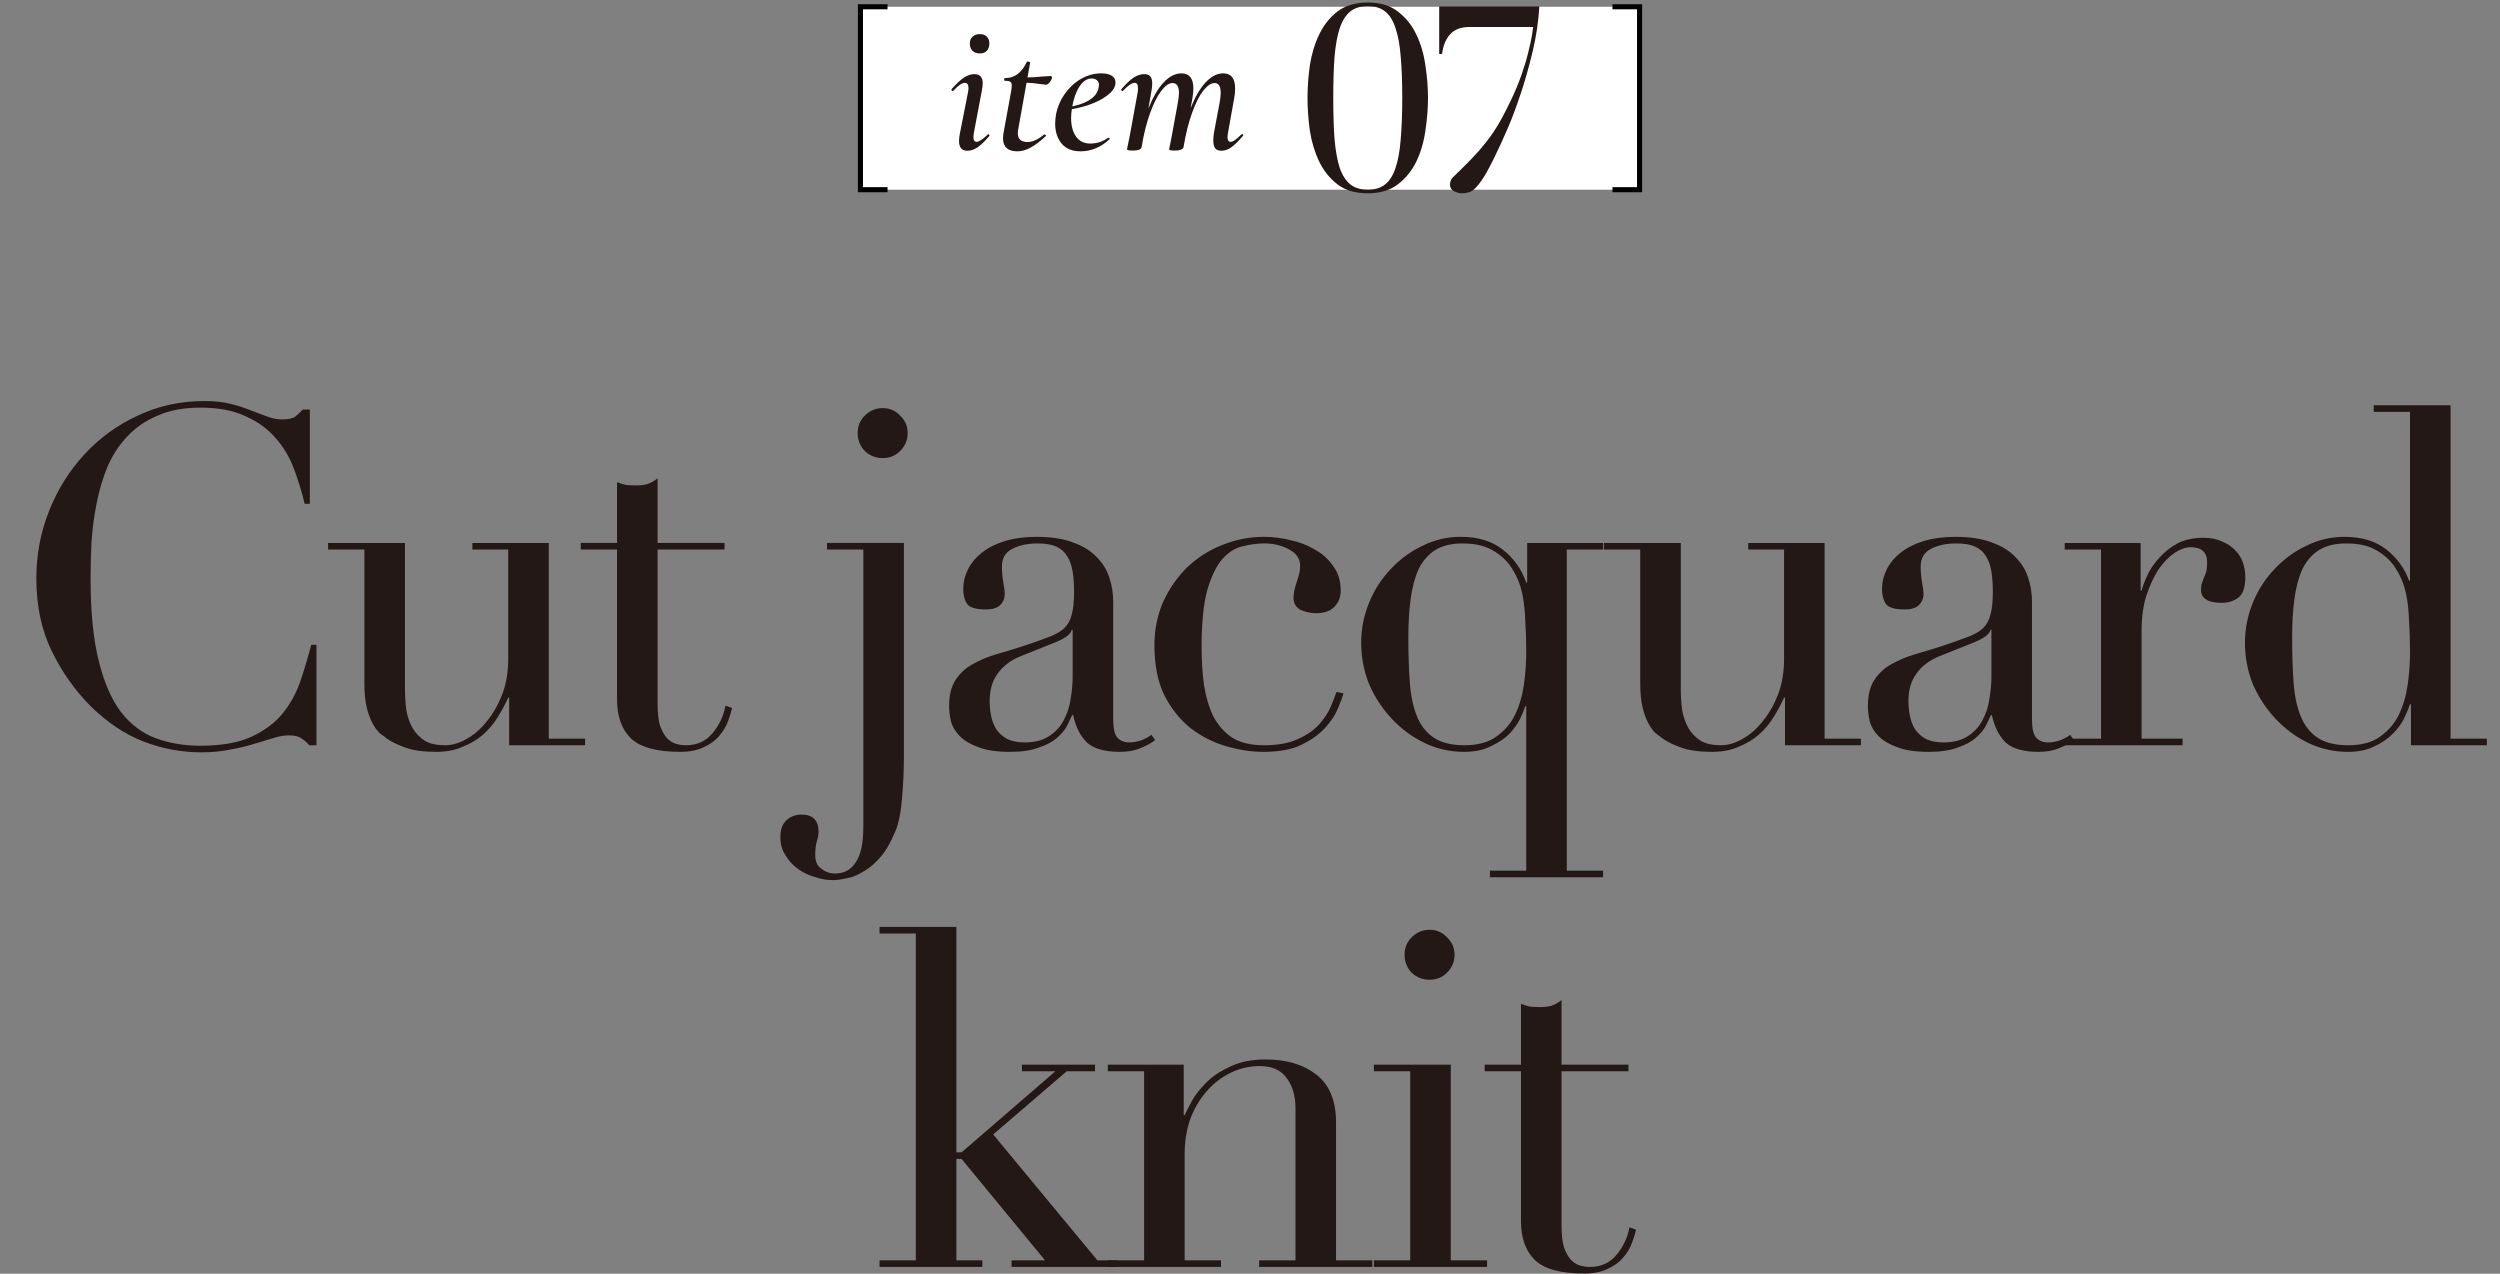
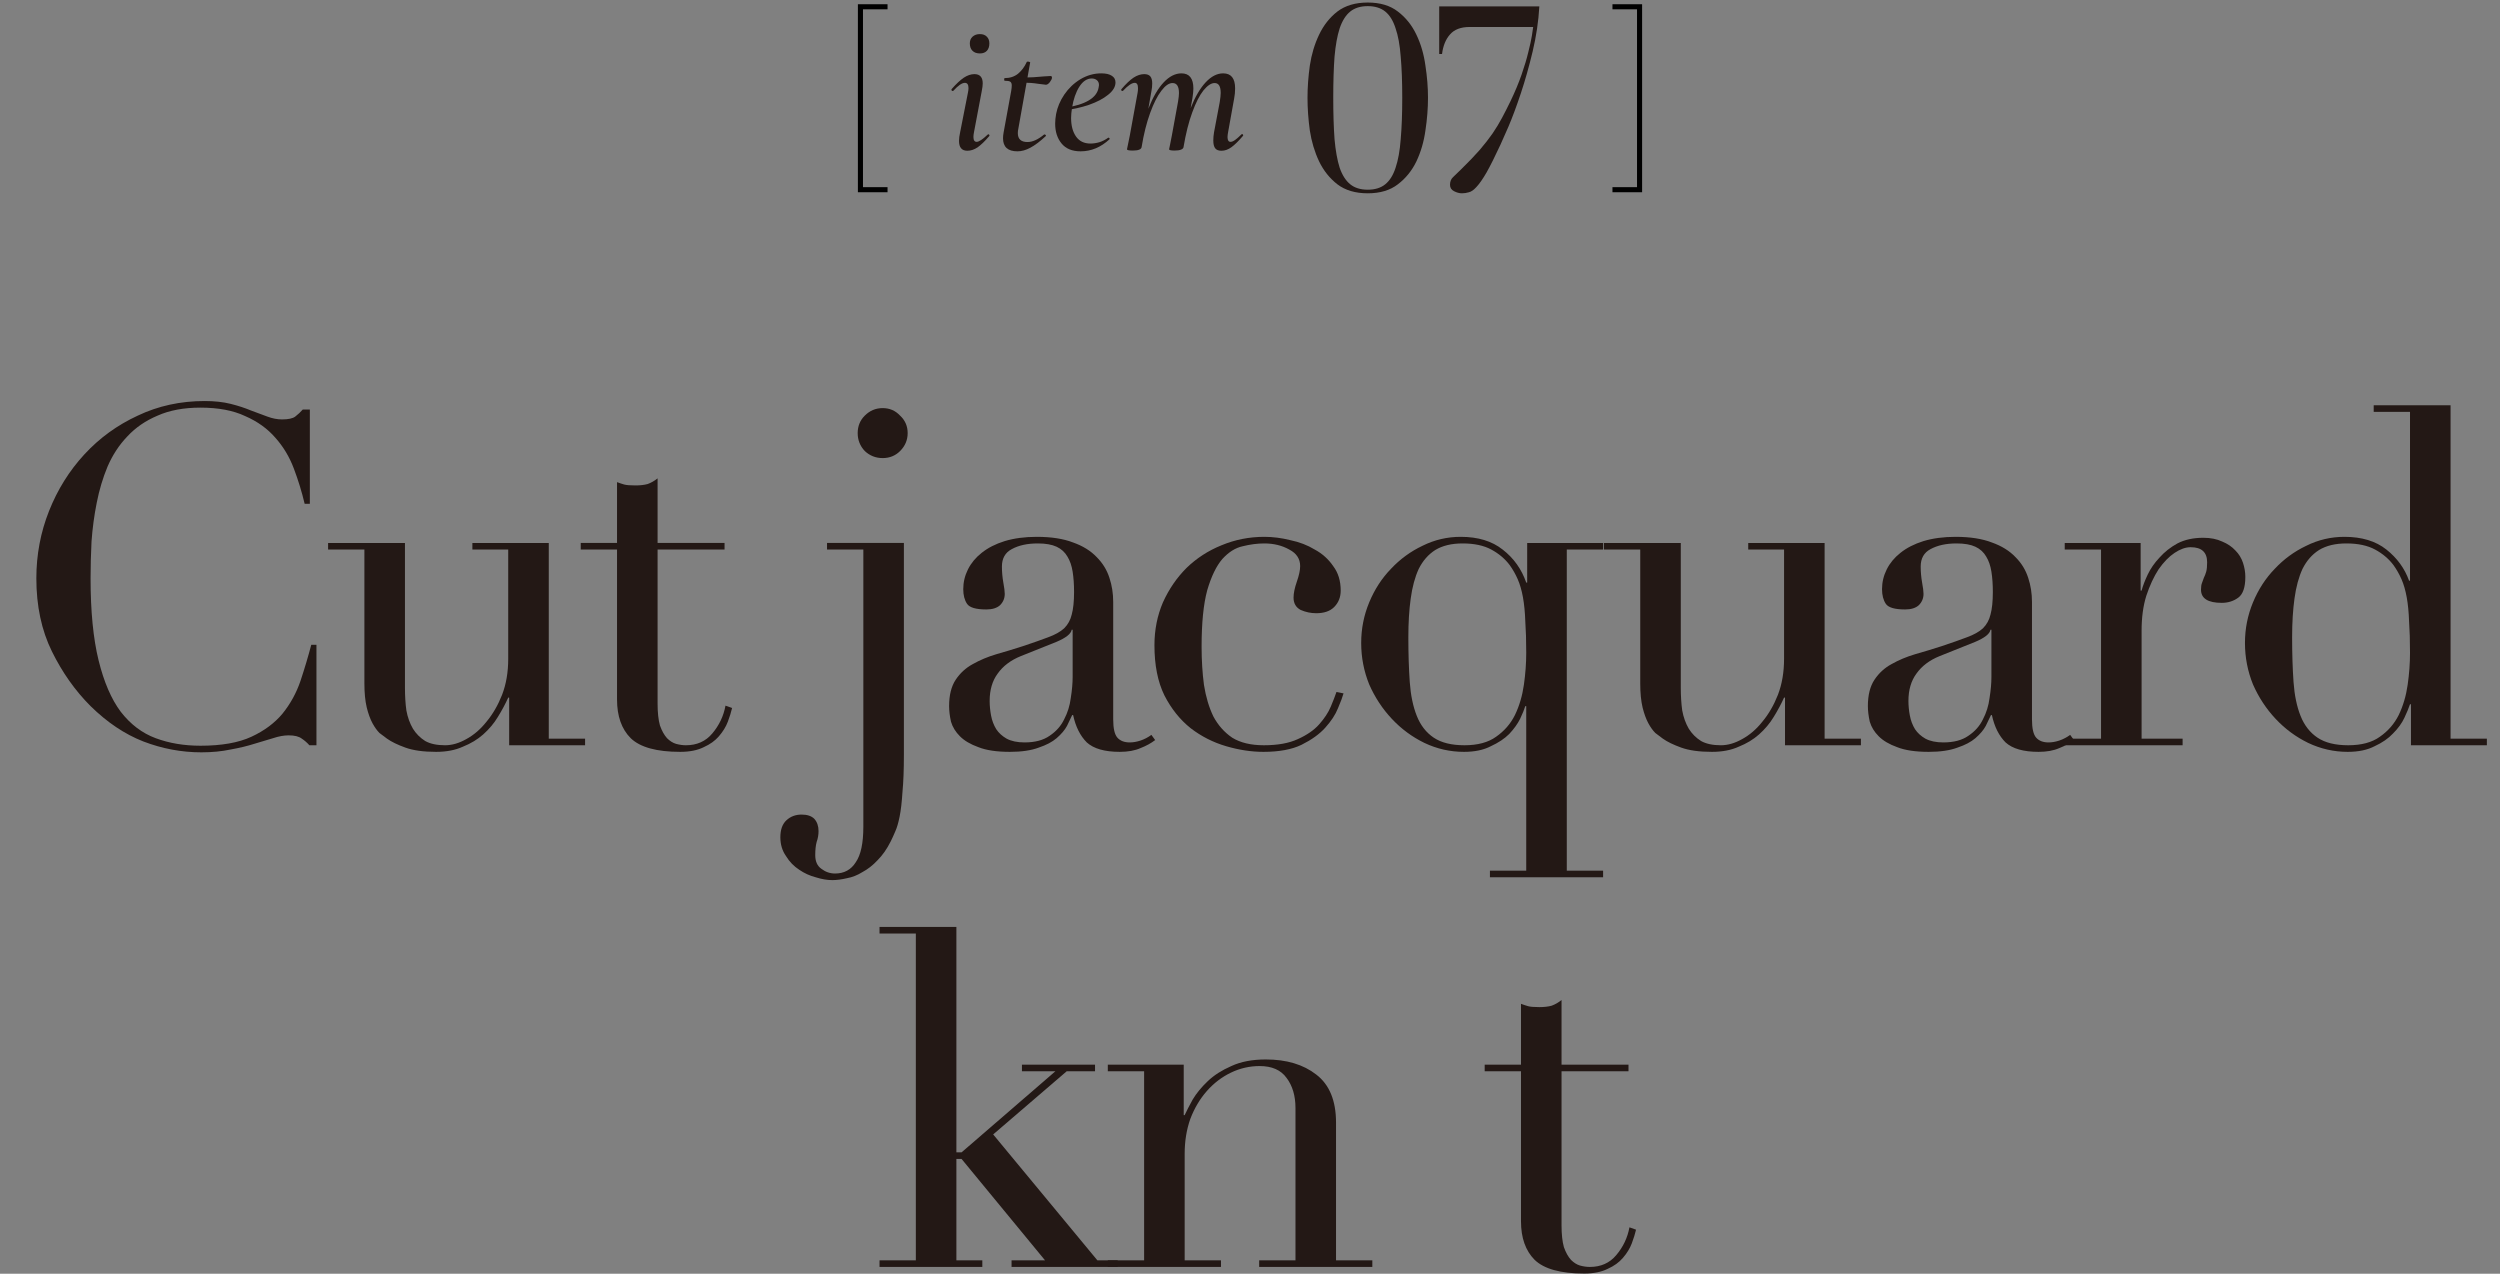
<svg xmlns="http://www.w3.org/2000/svg" width="369" height="188" viewBox="0 0 369 188" fill="none">
  <rect x="0" y="0" width="369" height="188" fill="#808080" stroke="none" />
-   <rect width="115" height="27" transform="translate(127 1)" fill="white" />
  <path fill-rule="evenodd" clip-rule="evenodd" d="M126.625 0.625H131V1.375H127.375V27.625H131V28.375H126.625V0.625Z" fill="black" />
  <path d="M180.287 22.252C179.858 22.252 179.55 22.131 179.363 21.888C179.176 21.645 179.083 21.262 179.083 20.74C179.083 20.348 179.12 19.937 179.195 19.508L180.035 15.056C180.128 14.459 180.175 14.011 180.175 13.712C180.175 12.741 179.876 12.256 179.279 12.256C178.775 12.256 178.224 12.62 177.627 13.348C177.048 14.076 176.498 15.159 175.975 16.596C175.452 18.015 175.023 19.723 174.687 21.72L174.267 21.692C174.622 19.471 175.116 17.548 175.751 15.924C176.404 14.281 177.142 13.021 177.963 12.144C178.784 11.267 179.643 10.828 180.539 10.828C181.715 10.828 182.303 11.565 182.303 13.04C182.303 13.562 182.256 14.057 182.163 14.524L181.267 19.508C181.211 19.806 181.183 20.049 181.183 20.236C181.183 20.703 181.332 20.936 181.631 20.936C181.818 20.936 182.042 20.843 182.303 20.656C182.564 20.469 182.872 20.198 183.227 19.844C183.264 19.806 183.302 19.788 183.339 19.788C183.395 19.788 183.442 19.825 183.479 19.9C183.516 19.956 183.507 20.012 183.451 20.068C182.816 20.814 182.256 21.365 181.771 21.72C181.286 22.075 180.791 22.252 180.287 22.252ZM167.183 22.224C166.623 22.224 166.343 22.159 166.343 22.028L166.483 21.356L166.763 19.984L167.911 13.684C167.948 13.516 167.967 13.292 167.967 13.012C167.967 12.489 167.808 12.228 167.491 12.228C167.062 12.228 166.483 12.62 165.755 13.404C165.736 13.422 165.708 13.432 165.671 13.432C165.615 13.432 165.559 13.404 165.503 13.348C165.466 13.273 165.475 13.208 165.531 13.152C166.184 12.386 166.772 11.826 167.295 11.472C167.836 11.117 168.368 10.94 168.891 10.94C169.302 10.94 169.6 11.052 169.787 11.276C169.974 11.5 170.067 11.845 170.067 12.312C170.067 12.685 170.03 13.059 169.955 13.432L168.499 21.72C168.443 22.056 168.004 22.224 167.183 22.224ZM173.371 22.224C172.83 22.224 172.559 22.159 172.559 22.028L172.699 21.356C172.867 20.516 172.96 20.04 172.979 19.928L173.875 15.028C173.968 14.468 174.015 14.039 174.015 13.74C174.015 12.751 173.698 12.256 173.063 12.256C172.54 12.256 171.99 12.639 171.411 13.404C170.832 14.15 170.282 15.242 169.759 16.68C169.236 18.117 168.816 19.797 168.499 21.72L168.051 21.692C168.406 19.508 168.9 17.595 169.535 15.952C170.188 14.309 170.926 13.049 171.747 12.172C172.587 11.276 173.464 10.828 174.379 10.828C175.555 10.828 176.143 11.575 176.143 13.068C176.143 13.422 176.096 13.899 176.003 14.496L174.687 21.72C174.668 21.869 174.547 21.991 174.323 22.084C174.099 22.177 173.782 22.224 173.371 22.224Z" fill="#231815" />
  <path d="M159.494 22.336C158.262 22.336 157.329 21.953 156.694 21.188C156.06 20.422 155.742 19.442 155.742 18.248C155.742 17.819 155.789 17.343 155.882 16.82C156.069 15.831 156.47 14.879 157.086 13.964C157.721 13.03 158.514 12.274 159.466 11.696C160.437 11.117 161.464 10.828 162.546 10.828C163.237 10.828 163.76 10.949 164.114 11.192C164.469 11.416 164.646 11.742 164.646 12.172C164.646 12.806 164.282 13.413 163.554 13.992C162.845 14.57 161.902 15.065 160.726 15.476C159.569 15.868 158.346 16.139 157.058 16.288L157.114 15.924C160.213 15.457 161.893 14.459 162.154 12.928C162.192 12.741 162.21 12.62 162.21 12.564C162.21 12.246 162.108 12.004 161.902 11.836C161.697 11.668 161.445 11.584 161.146 11.584C160.437 11.584 159.821 11.995 159.298 12.816C158.794 13.618 158.44 14.645 158.234 15.896C158.141 16.493 158.094 16.997 158.094 17.408C158.094 18.547 158.337 19.461 158.822 20.152C159.308 20.843 160.017 21.188 160.95 21.188C161.38 21.188 161.818 21.122 162.266 20.992C162.733 20.843 163.172 20.619 163.582 20.32H163.61C163.666 20.32 163.713 20.348 163.75 20.404C163.806 20.46 163.816 20.506 163.778 20.544C162.49 21.738 161.062 22.336 159.494 22.336Z" fill="#231815" />
  <path d="M150.175 22.336C148.756 22.336 148.047 21.692 148.047 20.404C148.047 20.143 148.075 19.863 148.131 19.564L149.251 13.432C149.307 13.096 149.335 12.825 149.335 12.62C149.335 12.34 149.26 12.153 149.111 12.06C148.98 11.967 148.71 11.92 148.299 11.92C148.243 11.92 148.215 11.864 148.215 11.752C148.215 11.603 148.243 11.528 148.299 11.528C149.064 11.528 149.718 11.313 150.259 10.884C150.8 10.436 151.23 9.857 151.547 9.148C151.547 9.111 151.603 9.092 151.715 9.092C151.808 9.092 151.892 9.111 151.967 9.148C152.042 9.167 152.07 9.195 152.051 9.232L150.315 18.948C150.259 19.191 150.231 19.424 150.231 19.648C150.231 20.525 150.707 20.964 151.659 20.964C152.406 20.964 153.227 20.591 154.123 19.844H154.151C154.226 19.844 154.291 19.872 154.347 19.928C154.403 19.984 154.403 20.04 154.347 20.096C153.507 20.88 152.751 21.449 152.079 21.804C151.426 22.159 150.791 22.336 150.175 22.336ZM154.375 12.508C154.319 12.508 153.936 12.461 153.227 12.368C152.536 12.256 151.799 12.2 151.015 12.2L151.071 11.444C152.004 11.444 153.012 11.388 154.095 11.276L155.075 11.22C155.206 11.22 155.271 11.304 155.271 11.472C155.271 11.621 155.168 11.836 154.963 12.116C154.758 12.377 154.562 12.508 154.375 12.508Z" fill="#231815" />
  <path d="M142.782 22.252C141.96 22.252 141.55 21.767 141.55 20.796C141.55 20.441 141.606 20.012 141.718 19.508L142.866 13.684C142.922 13.423 142.95 13.199 142.95 13.012C142.95 12.489 142.772 12.228 142.418 12.228C141.988 12.228 141.419 12.62 140.71 13.404C140.691 13.423 140.663 13.432 140.626 13.432C140.551 13.432 140.495 13.404 140.458 13.348C140.42 13.273 140.42 13.208 140.458 13.152C141.13 12.387 141.727 11.827 142.25 11.472C142.791 11.117 143.314 10.94 143.818 10.94C144.639 10.94 145.05 11.397 145.05 12.312C145.05 12.592 145.003 12.965 144.91 13.432L143.762 19.508C143.706 19.788 143.678 20.021 143.678 20.208C143.678 20.693 143.836 20.936 144.154 20.936C144.49 20.936 145.031 20.581 145.778 19.872C145.815 19.835 145.852 19.816 145.89 19.816C145.946 19.816 145.992 19.853 146.03 19.928C146.067 19.984 146.058 20.04 146.002 20.096C145.367 20.843 144.798 21.393 144.294 21.748C143.79 22.084 143.286 22.252 142.782 22.252ZM144.63 7.888C144.163 7.888 143.799 7.757 143.538 7.496C143.276 7.235 143.146 6.871 143.146 6.404C143.146 5.993 143.276 5.667 143.538 5.424C143.818 5.163 144.182 5.032 144.63 5.032C145.078 5.032 145.423 5.163 145.666 5.424C145.908 5.667 146.03 5.993 146.03 6.404C146.03 6.871 145.908 7.235 145.666 7.496C145.423 7.757 145.078 7.888 144.63 7.888Z" fill="#231815" />
  <path d="M212.426 0.944H227.208C227.081 3.148 226.752 5.365 226.22 7.594C225.688 9.823 225.105 11.888 224.472 13.788C223.838 15.688 223.23 17.322 222.648 18.69C222.065 20.033 221.672 20.919 221.47 21.35C220.659 23.098 219.975 24.466 219.418 25.454C218.86 26.417 218.366 27.126 217.936 27.582C217.53 28.038 217.15 28.304 216.796 28.38C216.466 28.481 216.124 28.532 215.77 28.532C215.415 28.532 215.035 28.431 214.63 28.228C214.224 28.025 214.022 27.709 214.022 27.278C214.022 26.797 214.174 26.417 214.478 26.138C214.807 25.834 215.2 25.454 215.656 24.998C216.745 23.934 217.657 22.984 218.392 22.148C219.126 21.287 219.76 20.476 220.292 19.716C220.824 18.931 221.292 18.158 221.698 17.398C222.103 16.638 222.521 15.815 222.952 14.928C223.61 13.56 224.155 12.255 224.586 11.014C225.016 9.773 225.346 8.671 225.574 7.708C225.827 6.72 226.004 5.909 226.106 5.276C226.207 4.617 226.27 4.187 226.296 3.984H216.91C215.618 3.984 214.655 4.351 214.022 5.086C213.388 5.795 212.996 6.758 212.844 7.974H212.426V0.944Z" fill="#231815" />
  <path d="M196.788 14.434C196.788 16.79 196.852 18.829 196.978 20.552C197.13 22.249 197.384 23.655 197.738 24.77C198.118 25.859 198.638 26.67 199.296 27.202C199.955 27.734 200.816 28 201.88 28C202.944 28 203.806 27.734 204.464 27.202C205.123 26.67 205.63 25.859 205.984 24.77C206.364 23.655 206.618 22.249 206.744 20.552C206.896 18.829 206.972 16.79 206.972 14.434C206.972 12.078 206.896 10.051 206.744 8.354C206.618 6.657 206.364 5.263 205.984 4.174C205.63 3.059 205.123 2.236 204.464 1.704C203.806 1.172 202.944 0.906 201.88 0.906C200.816 0.906 199.955 1.172 199.296 1.704C198.638 2.236 198.118 3.059 197.738 4.174C197.384 5.263 197.13 6.657 196.978 8.354C196.852 10.051 196.788 12.078 196.788 14.434ZM192.988 14.434C192.988 12.914 193.102 11.331 193.33 9.684C193.584 8.012 194.04 6.492 194.698 5.124C195.357 3.731 196.256 2.591 197.396 1.704C198.562 0.817 200.056 0.374 201.88 0.374C203.704 0.374 205.186 0.817 206.326 1.704C207.492 2.591 208.404 3.731 209.062 5.124C209.721 6.492 210.164 8.012 210.392 9.684C210.646 11.331 210.772 12.914 210.772 14.434C210.772 15.979 210.646 17.588 210.392 19.26C210.164 20.907 209.721 22.427 209.062 23.82C208.404 25.188 207.492 26.315 206.326 27.202C205.186 28.089 203.704 28.532 201.88 28.532C200.056 28.532 198.562 28.089 197.396 27.202C196.256 26.315 195.357 25.188 194.698 23.82C194.04 22.427 193.584 20.907 193.33 19.26C193.102 17.588 192.988 15.979 192.988 14.434Z" fill="#231815" />
  <path fill-rule="evenodd" clip-rule="evenodd" d="M242.375 0.625H238V1.375H241.625V27.625H238V28.375H242.375V0.625Z" fill="black" />
  <path d="M219.139 157.141H224.498V148.163C224.869 148.302 225.217 148.418 225.542 148.511C225.867 148.604 226.423 148.65 227.212 148.65C227.908 148.65 228.511 148.581 229.022 148.441C229.532 148.256 230.019 147.977 230.483 147.606V157.141H240.367V158.116H230.483V180.875C230.483 182.174 230.599 183.241 230.831 184.077C231.11 184.865 231.458 185.492 231.875 185.956C232.293 186.373 232.734 186.652 233.198 186.791C233.708 186.93 234.195 187 234.659 187C236.283 187 237.583 186.42 238.557 185.26C239.578 184.053 240.227 182.685 240.506 181.153L241.48 181.501C241.341 182.105 241.132 182.777 240.854 183.52C240.575 184.262 240.135 184.981 239.531 185.677C238.975 186.327 238.232 186.861 237.304 187.278C236.376 187.742 235.216 187.974 233.824 187.974C230.344 187.974 227.908 187.301 226.516 185.956C225.171 184.61 224.498 182.708 224.498 180.249V158.116H219.139V157.141Z" fill="#231815" />
-   <path d="M207.313 140.925C207.313 139.904 207.661 139.045 208.357 138.349C209.099 137.607 209.981 137.236 211.002 137.236C212.023 137.236 212.881 137.607 213.577 138.349C214.319 139.045 214.691 139.904 214.691 140.925C214.691 141.945 214.319 142.827 213.577 143.569C212.881 144.265 212.023 144.613 211.002 144.613C209.981 144.613 209.099 144.265 208.357 143.569C207.661 142.827 207.313 141.945 207.313 140.925ZM202.789 186.025H208.148V158.116H202.789V157.141H214.134V186.025H219.493V187H202.789V186.025Z" fill="#231815" />
  <path d="M163.512 186.026H168.871V158.116H163.512V157.142H174.717V164.589H174.857C175.135 163.986 175.529 163.22 176.04 162.292C176.597 161.364 177.339 160.459 178.267 159.578C179.195 158.696 180.355 157.954 181.747 157.35C183.139 156.701 184.833 156.376 186.828 156.376C189.89 156.376 192.373 157.118 194.275 158.603C196.224 160.088 197.198 162.454 197.198 165.702V186.026H202.557V187H185.853V186.026H191.213V163.545C191.213 161.735 190.772 160.25 189.89 159.09C189.055 157.93 187.733 157.35 185.923 157.35C184.438 157.35 183.023 157.675 181.677 158.325C180.332 158.974 179.149 159.879 178.128 161.039C177.107 162.199 176.295 163.568 175.692 165.146C175.135 166.723 174.857 168.44 174.857 170.296V186.026H180.216V187H163.512V186.026Z" fill="#231815" />
  <path d="M129.818 186.026H135.178V137.793H129.818V136.818H141.163V170.087H141.929L155.779 158.116H150.838V157.142H161.626V158.116H157.45L146.592 167.442L161.974 186.026H164.966V187H149.306V186.026H154.248L141.929 171.062H141.163V186.026H144.991V187H129.818V186.026Z" fill="#231815" />
  <path d="M338.317 94.062C338.317 96.474 338.387 98.678 338.526 100.674C338.665 102.622 339.013 104.293 339.57 105.685C340.127 107.077 340.962 108.144 342.076 108.886C343.189 109.629 344.697 110 346.6 110C348.549 110 350.103 109.582 351.263 108.747C352.469 107.912 353.397 106.845 354.047 105.546C354.697 104.2 355.137 102.715 355.369 101.091C355.601 99.467 355.717 97.89 355.717 96.358C355.717 94.549 355.671 92.994 355.578 91.695C355.532 90.35 355.416 89.166 355.23 88.146C355.045 87.125 354.789 86.243 354.465 85.501C354.14 84.758 353.745 84.062 353.281 83.413C352.585 82.485 351.681 81.719 350.567 81.116C349.453 80.513 348.038 80.211 346.321 80.211C344.697 80.211 343.352 80.536 342.285 81.186C341.264 81.835 340.452 82.763 339.849 83.97C339.292 85.176 338.897 86.638 338.665 88.354C338.433 90.025 338.317 91.927 338.317 94.062ZM350.358 59.818H361.703V109.026H367.062V110H355.857V103.945H355.717C355.532 104.502 355.253 105.174 354.882 105.963C354.511 106.752 353.954 107.518 353.212 108.26C352.516 109.002 351.611 109.629 350.497 110.139C349.43 110.696 348.108 110.974 346.53 110.974C344.489 110.974 342.54 110.534 340.684 109.652C338.874 108.77 337.273 107.587 335.881 106.102C334.489 104.618 333.376 102.924 332.541 101.022C331.752 99.073 331.357 97.031 331.357 94.897C331.357 92.809 331.752 90.814 332.541 88.911C333.329 87.009 334.397 85.362 335.742 83.97C337.088 82.531 338.642 81.394 340.405 80.559C342.169 79.678 344.048 79.237 346.043 79.237C348.595 79.237 350.66 79.863 352.237 81.116C353.815 82.369 354.929 83.9 355.578 85.71H355.717V60.793H350.358V59.818Z" fill="#231815" />
  <path d="M304.754 109.026H310.113V81.116H304.754V80.142H315.96V87.171H316.099C316.284 86.475 316.586 85.686 317.004 84.805C317.421 83.923 318.001 83.088 318.743 82.299C319.486 81.464 320.368 80.768 321.388 80.211C322.456 79.654 323.732 79.376 325.216 79.376C326.284 79.376 327.212 79.562 328 79.933C328.789 80.258 329.439 80.698 329.949 81.255C330.459 81.766 330.831 82.369 331.063 83.065C331.295 83.761 331.411 84.457 331.411 85.153C331.411 86.684 331.063 87.705 330.367 88.215C329.671 88.726 328.859 88.981 327.931 88.981C325.889 88.981 324.868 88.331 324.868 87.032C324.868 86.614 324.915 86.29 325.008 86.058C325.1 85.779 325.193 85.524 325.286 85.292C325.425 85.014 325.541 84.712 325.634 84.387C325.727 84.062 325.773 83.598 325.773 82.995C325.773 81.51 324.961 80.768 323.337 80.768C322.595 80.768 321.806 81.046 320.971 81.603C320.136 82.16 319.347 82.972 318.604 84.039C317.908 85.106 317.305 86.406 316.795 87.937C316.331 89.422 316.099 91.138 316.099 93.087V109.026H322.154V110H304.754V109.026Z" fill="#231815" />
  <path d="M293.934 92.948H293.795C293.702 93.551 292.937 94.154 291.498 94.758L286.278 96.846C284.794 97.449 283.657 98.307 282.868 99.421C282.079 100.488 281.685 101.834 281.685 103.458C281.685 104.154 281.754 104.873 281.894 105.615C282.033 106.358 282.288 107.03 282.659 107.634C283.03 108.19 283.541 108.654 284.19 109.026C284.886 109.397 285.768 109.582 286.835 109.582C288.366 109.582 289.596 109.258 290.524 108.608C291.498 107.958 292.218 107.146 292.682 106.172C293.192 105.198 293.517 104.154 293.656 103.04C293.842 101.88 293.934 100.836 293.934 99.908V92.948ZM306.114 109.234C305.511 109.698 304.792 110.093 303.957 110.418C303.122 110.789 302.101 110.974 300.894 110.974C298.667 110.974 297.043 110.51 296.022 109.582C295.048 108.608 294.375 107.262 294.004 105.546H293.865C293.679 105.963 293.424 106.497 293.099 107.146C292.774 107.75 292.264 108.353 291.568 108.956C290.918 109.513 290.037 109.977 288.923 110.348C287.81 110.766 286.394 110.974 284.678 110.974C282.729 110.974 281.174 110.742 280.014 110.278C278.854 109.861 277.95 109.327 277.3 108.678C276.65 108.028 276.21 107.309 275.978 106.52C275.792 105.685 275.699 104.919 275.699 104.223C275.699 102.599 276.024 101.3 276.674 100.326C277.323 99.351 278.158 98.586 279.179 98.029C280.246 97.426 281.406 96.938 282.659 96.567C283.958 96.196 285.258 95.802 286.557 95.384C288.088 94.874 289.341 94.433 290.315 94.062C291.336 93.69 292.125 93.25 292.682 92.739C293.238 92.182 293.61 91.51 293.795 90.721C294.027 89.886 294.143 88.772 294.143 87.38C294.143 86.266 294.074 85.269 293.934 84.387C293.795 83.506 293.54 82.763 293.169 82.16C292.798 81.51 292.264 81.023 291.568 80.698C290.872 80.374 289.944 80.211 288.784 80.211C287.253 80.211 285.977 80.49 284.956 81.046C283.982 81.557 283.494 82.415 283.494 83.622C283.494 84.41 283.564 85.199 283.703 85.988C283.842 86.73 283.912 87.287 283.912 87.658C283.912 88.308 283.68 88.865 283.216 89.329C282.752 89.746 282.079 89.955 281.198 89.955C279.666 89.955 278.715 89.677 278.344 89.12C277.973 88.563 277.787 87.844 277.787 86.962C277.787 85.942 278.019 84.967 278.483 84.039C278.947 83.111 279.62 82.299 280.502 81.603C281.43 80.861 282.566 80.281 283.912 79.863C285.304 79.446 286.882 79.237 288.645 79.237C290.779 79.237 292.566 79.515 294.004 80.072C295.442 80.582 296.602 81.302 297.484 82.23C298.366 83.111 298.992 84.132 299.363 85.292C299.734 86.406 299.92 87.589 299.92 88.842V106.172C299.92 107.518 300.129 108.422 300.546 108.886C300.964 109.35 301.567 109.582 302.356 109.582C302.866 109.582 303.4 109.49 303.957 109.304C304.514 109.118 305.047 108.84 305.558 108.469L306.114 109.234Z" fill="#231815" />
  <path d="M274.672 110H263.467V102.97H263.327C262.91 103.898 262.399 104.85 261.796 105.824C261.239 106.752 260.52 107.61 259.639 108.399C258.803 109.142 257.806 109.745 256.646 110.209C255.532 110.719 254.21 110.974 252.679 110.974C250.823 110.974 249.315 110.766 248.155 110.348C246.995 109.93 246.09 109.49 245.44 109.026C245.115 108.794 244.744 108.515 244.327 108.19C243.955 107.819 243.607 107.332 243.283 106.729C242.958 106.126 242.679 105.36 242.447 104.432C242.215 103.458 242.099 102.274 242.099 100.882V81.116H236.74V80.142H248.085V101.509C248.085 102.715 248.155 103.829 248.294 104.85C248.479 105.87 248.804 106.775 249.268 107.564C249.732 108.306 250.335 108.91 251.078 109.374C251.82 109.791 252.795 110 254.001 110C255.022 110 256.066 109.698 257.133 109.095C258.247 108.492 259.244 107.634 260.126 106.52C261.054 105.406 261.819 104.084 262.423 102.553C263.026 100.975 263.327 99.212 263.327 97.263V81.116H258.038V80.142H269.313V109.026H274.672V110Z" fill="#231815" />
  <path d="M207.872 94.062C207.872 96.474 207.942 98.678 208.081 100.674C208.22 102.622 208.568 104.293 209.125 105.685C209.682 107.077 210.517 108.144 211.631 108.886C212.744 109.629 214.252 110 216.155 110C218.103 110 219.658 109.582 220.818 108.747C222.024 107.912 222.952 106.845 223.602 105.546C224.251 104.2 224.692 102.715 224.924 101.091C225.156 99.467 225.272 97.89 225.272 96.358C225.272 94.549 225.226 92.994 225.133 91.695C225.087 90.35 224.971 89.166 224.785 88.146C224.599 87.125 224.344 86.243 224.019 85.501C223.695 84.758 223.3 84.062 222.836 83.413C222.14 82.485 221.235 81.719 220.122 81.116C219.008 80.513 217.593 80.211 215.876 80.211C214.252 80.211 212.907 80.536 211.839 81.186C210.819 81.835 210.007 82.763 209.403 83.97C208.847 85.176 208.452 86.638 208.22 88.354C207.988 90.025 207.872 91.927 207.872 94.062ZM219.913 128.514H225.272V104.223H225.133C224.994 104.687 224.739 105.314 224.367 106.102C223.996 106.845 223.463 107.587 222.767 108.33C222.071 109.026 221.166 109.629 220.052 110.139C218.985 110.696 217.663 110.974 216.085 110.974C214.043 110.974 212.095 110.534 210.239 109.652C208.429 108.77 206.828 107.587 205.436 106.102C204.044 104.618 202.931 102.924 202.095 101.022C201.307 99.073 200.912 97.031 200.912 94.897C200.912 92.809 201.307 90.814 202.095 88.911C202.884 87.009 203.951 85.362 205.297 83.97C206.643 82.531 208.197 81.394 209.96 80.559C211.723 79.678 213.603 79.237 215.598 79.237C218.15 79.237 220.215 79.863 221.792 81.116C223.416 82.369 224.576 83.993 225.272 85.988H225.411V80.142H236.617V81.116H231.258V128.514H236.617V129.488H219.913V128.514Z" fill="#231815" />
  <path d="M198.306 102.344C198.167 102.854 197.888 103.597 197.471 104.571C197.1 105.499 196.473 106.45 195.592 107.425C194.756 108.353 193.596 109.188 192.112 109.93C190.673 110.626 188.794 110.974 186.474 110.974C184.711 110.974 182.878 110.696 180.976 110.139C179.073 109.582 177.333 108.701 175.756 107.494C174.178 106.242 172.879 104.618 171.858 102.622C170.884 100.627 170.396 98.168 170.396 95.245C170.396 92.971 170.814 90.86 171.649 88.911C172.531 86.962 173.691 85.269 175.129 83.83C176.614 82.392 178.331 81.278 180.28 80.49C182.275 79.654 184.386 79.237 186.613 79.237C187.866 79.237 189.142 79.399 190.441 79.724C191.787 80.002 192.993 80.466 194.06 81.116C195.174 81.719 196.079 82.531 196.775 83.552C197.517 84.526 197.888 85.733 197.888 87.171C197.888 88.146 197.564 88.958 196.914 89.607C196.311 90.21 195.429 90.512 194.269 90.512C193.48 90.512 192.715 90.35 191.972 90.025C191.276 89.654 190.928 89.05 190.928 88.215C190.928 87.566 191.091 86.777 191.416 85.849C191.74 84.921 191.903 84.155 191.903 83.552C191.903 82.485 191.369 81.673 190.302 81.116C189.235 80.513 188.005 80.211 186.613 80.211C185.592 80.211 184.525 80.35 183.412 80.629C182.344 80.861 181.347 81.487 180.419 82.508C179.537 83.529 178.795 85.06 178.192 87.102C177.635 89.143 177.356 91.927 177.356 95.454C177.356 97.449 177.472 99.328 177.704 101.091C177.983 102.854 178.447 104.409 179.096 105.754C179.792 107.054 180.72 108.098 181.88 108.886C183.087 109.629 184.641 110 186.544 110C188.585 110 190.256 109.698 191.555 109.095C192.9 108.492 193.944 107.773 194.687 106.938C195.476 106.056 196.056 105.174 196.427 104.293C196.798 103.411 197.076 102.692 197.262 102.135L198.306 102.344Z" fill="#231815" />
  <path d="M158.323 92.948H158.184C158.091 93.551 157.325 94.154 155.887 94.758L150.667 96.846C149.182 97.449 148.045 98.307 147.257 99.421C146.468 100.488 146.073 101.834 146.073 103.458C146.073 104.154 146.143 104.873 146.282 105.615C146.421 106.358 146.677 107.03 147.048 107.634C147.419 108.19 147.929 108.654 148.579 109.026C149.275 109.397 150.157 109.582 151.224 109.582C152.755 109.582 153.985 109.258 154.913 108.608C155.887 107.958 156.606 107.146 157.07 106.172C157.581 105.198 157.905 104.154 158.045 103.04C158.23 101.88 158.323 100.836 158.323 99.908V92.948ZM170.503 109.234C169.9 109.698 169.181 110.093 168.345 110.418C167.51 110.789 166.489 110.974 165.283 110.974C163.056 110.974 161.432 110.51 160.411 109.582C159.437 108.608 158.764 107.262 158.393 105.546H158.253C158.068 105.963 157.813 106.497 157.488 107.146C157.163 107.75 156.653 108.353 155.957 108.956C155.307 109.513 154.425 109.977 153.312 110.348C152.198 110.766 150.783 110.974 149.066 110.974C147.117 110.974 145.563 110.742 144.403 110.278C143.243 109.861 142.338 109.327 141.689 108.678C141.039 108.028 140.598 107.309 140.366 106.52C140.181 105.685 140.088 104.919 140.088 104.223C140.088 102.599 140.413 101.3 141.062 100.326C141.712 99.351 142.547 98.586 143.568 98.029C144.635 97.426 145.795 96.938 147.048 96.567C148.347 96.196 149.646 95.802 150.945 95.384C152.477 94.874 153.729 94.433 154.704 94.062C155.725 93.69 156.513 93.25 157.07 92.739C157.627 92.182 157.998 91.51 158.184 90.721C158.416 89.886 158.532 88.772 158.532 87.38C158.532 86.266 158.462 85.269 158.323 84.387C158.184 83.506 157.929 82.763 157.557 82.16C157.186 81.51 156.653 81.023 155.957 80.698C155.261 80.374 154.333 80.211 153.173 80.211C151.641 80.211 150.365 80.49 149.345 81.046C148.37 81.557 147.883 82.415 147.883 83.622C147.883 84.41 147.953 85.199 148.092 85.988C148.231 86.73 148.301 87.287 148.301 87.658C148.301 88.308 148.069 88.865 147.605 89.329C147.141 89.746 146.468 89.955 145.586 89.955C144.055 89.955 143.104 89.677 142.733 89.12C142.361 88.563 142.176 87.844 142.176 86.962C142.176 85.942 142.408 84.967 142.872 84.039C143.336 83.111 144.009 82.299 144.89 81.603C145.818 80.861 146.955 80.281 148.301 79.863C149.693 79.446 151.27 79.237 153.033 79.237C155.168 79.237 156.954 79.515 158.393 80.072C159.831 80.582 160.991 81.302 161.873 82.23C162.754 83.111 163.381 84.132 163.752 85.292C164.123 86.406 164.309 87.589 164.309 88.842V106.172C164.309 107.518 164.517 108.422 164.935 108.886C165.353 109.35 165.956 109.582 166.745 109.582C167.255 109.582 167.789 109.49 168.345 109.304C168.902 109.118 169.436 108.84 169.946 108.469L170.503 109.234Z" fill="#231815" />
  <path d="M126.594 63.925C126.594 62.904 126.942 62.045 127.638 61.349C128.38 60.607 129.262 60.236 130.283 60.236C131.304 60.236 132.162 60.607 132.858 61.349C133.6 62.045 133.972 62.904 133.972 63.925C133.972 64.945 133.6 65.827 132.858 66.569C132.162 67.265 131.304 67.613 130.283 67.613C129.262 67.613 128.38 67.265 127.638 66.569C126.942 65.827 126.594 64.945 126.594 63.925ZM122.07 80.141H133.415V111.392C133.415 113.619 133.345 115.452 133.206 116.89C133.113 118.375 132.974 119.581 132.788 120.509C132.603 121.437 132.394 122.157 132.162 122.667C131.93 123.224 131.698 123.734 131.466 124.198C130.909 125.312 130.26 126.24 129.517 126.982C128.821 127.725 128.079 128.305 127.29 128.722C126.548 129.186 125.782 129.488 124.993 129.627C124.204 129.813 123.485 129.905 122.836 129.905C122.093 129.905 121.281 129.766 120.4 129.488C119.518 129.256 118.706 128.885 117.964 128.374C117.175 127.864 116.525 127.191 116.015 126.356C115.458 125.567 115.18 124.639 115.18 123.572C115.18 122.458 115.481 121.623 116.084 121.066C116.688 120.509 117.43 120.231 118.312 120.231C119.147 120.231 119.773 120.44 120.191 120.857C120.608 121.321 120.817 121.925 120.817 122.667C120.817 123.224 120.724 123.757 120.539 124.268C120.4 124.778 120.33 125.428 120.33 126.217C120.33 127.145 120.632 127.817 121.235 128.235C121.838 128.699 122.511 128.931 123.253 128.931C124.599 128.931 125.62 128.374 126.316 127.261C127.058 126.193 127.429 124.453 127.429 122.041V81.116H122.07V80.141Z" fill="#231815" />
  <path d="M85.715 80.141H91.074V71.163C91.445 71.302 91.793 71.418 92.118 71.511C92.443 71.604 93 71.65 93.788 71.65C94.484 71.65 95.088 71.581 95.598 71.441C96.108 71.256 96.596 70.977 97.06 70.606V80.141H106.943V81.116H97.06V103.875C97.06 105.174 97.176 106.241 97.408 107.077C97.686 107.865 98.034 108.492 98.452 108.956C98.869 109.373 99.31 109.652 99.774 109.791C100.284 109.93 100.772 110 101.236 110C102.86 110 104.159 109.42 105.133 108.26C106.154 107.053 106.804 105.685 107.082 104.153L108.056 104.501C107.917 105.105 107.708 105.777 107.43 106.52C107.152 107.262 106.711 107.981 106.108 108.677C105.551 109.327 104.808 109.861 103.88 110.278C102.952 110.742 101.792 110.974 100.4 110.974C96.921 110.974 94.484 110.301 93.092 108.956C91.747 107.61 91.074 105.708 91.074 103.249V81.116H85.715V80.141Z" fill="#231815" />
  <path d="M86.358 110H75.152V102.97H75.013C74.595 103.898 74.085 104.85 73.482 105.824C72.925 106.752 72.206 107.61 71.324 108.399C70.489 109.142 69.491 109.745 68.331 110.209C67.218 110.719 65.895 110.974 64.364 110.974C62.508 110.974 61 110.766 59.84 110.348C58.68 109.93 57.775 109.49 57.126 109.026C56.801 108.794 56.43 108.515 56.012 108.19C55.641 107.819 55.293 107.332 54.968 106.729C54.643 106.126 54.365 105.36 54.133 104.432C53.901 103.458 53.785 102.274 53.785 100.882V81.116H48.426V80.142H59.771V101.509C59.771 102.715 59.84 103.829 59.979 104.85C60.165 105.87 60.49 106.775 60.954 107.564C61.418 108.306 62.021 108.91 62.763 109.374C63.506 109.791 64.48 110 65.687 110C66.707 110 67.751 109.698 68.819 109.095C69.932 108.492 70.93 107.634 71.811 106.52C72.739 105.406 73.505 104.084 74.108 102.553C74.711 100.975 75.013 99.212 75.013 97.263V81.116H69.723V80.142H80.999V109.026H86.358V110Z" fill="#231815" />
  <path d="M46.708 110H45.664C45.339 109.629 44.968 109.304 44.55 109.026C44.132 108.701 43.483 108.538 42.601 108.538C41.905 108.538 41.14 108.678 40.304 108.956C39.516 109.188 38.588 109.466 37.52 109.791C36.5 110.116 35.34 110.394 34.04 110.626C32.741 110.905 31.303 111.044 29.725 111.044C26.802 111.044 23.948 110.51 21.164 109.443C18.427 108.376 15.828 106.636 13.369 104.223C11.096 101.949 9.193 99.258 7.662 96.15C6.131 93.041 5.365 89.445 5.365 85.362C5.365 81.882 5.992 78.564 7.244 75.409C8.497 72.254 10.237 69.469 12.464 67.057C14.692 64.644 17.313 62.742 20.329 61.349C23.345 59.911 26.64 59.192 30.212 59.192C31.651 59.192 32.927 59.331 34.04 59.609C35.154 59.888 36.152 60.213 37.033 60.584C37.915 60.909 38.727 61.21 39.469 61.489C40.212 61.767 40.931 61.906 41.627 61.906C42.555 61.906 43.204 61.767 43.576 61.489C43.993 61.164 44.364 60.816 44.689 60.445H45.733V74.365H44.968C44.55 72.602 44.016 70.862 43.367 69.145C42.717 67.428 41.812 65.92 40.652 64.621C39.492 63.275 38.008 62.208 36.198 61.419C34.435 60.584 32.231 60.166 29.586 60.166C27.127 60.166 25.016 60.561 23.252 61.349C21.489 62.092 20.004 63.113 18.798 64.412C17.592 65.665 16.617 67.15 15.875 68.866C15.179 70.537 14.645 72.323 14.274 74.225C13.903 76.082 13.648 77.984 13.508 79.933C13.416 81.835 13.369 83.645 13.369 85.362C13.369 90.234 13.764 94.27 14.552 97.472C15.341 100.674 16.432 103.202 17.824 105.058C19.262 106.914 20.979 108.214 22.974 108.956C24.969 109.698 27.173 110.069 29.586 110.069C32.695 110.069 35.2 109.629 37.103 108.747C39.005 107.866 40.536 106.729 41.696 105.337C42.856 103.898 43.738 102.297 44.341 100.534C44.944 98.725 45.478 96.938 45.942 95.175H46.708V110Z" fill="#231815" />
</svg>